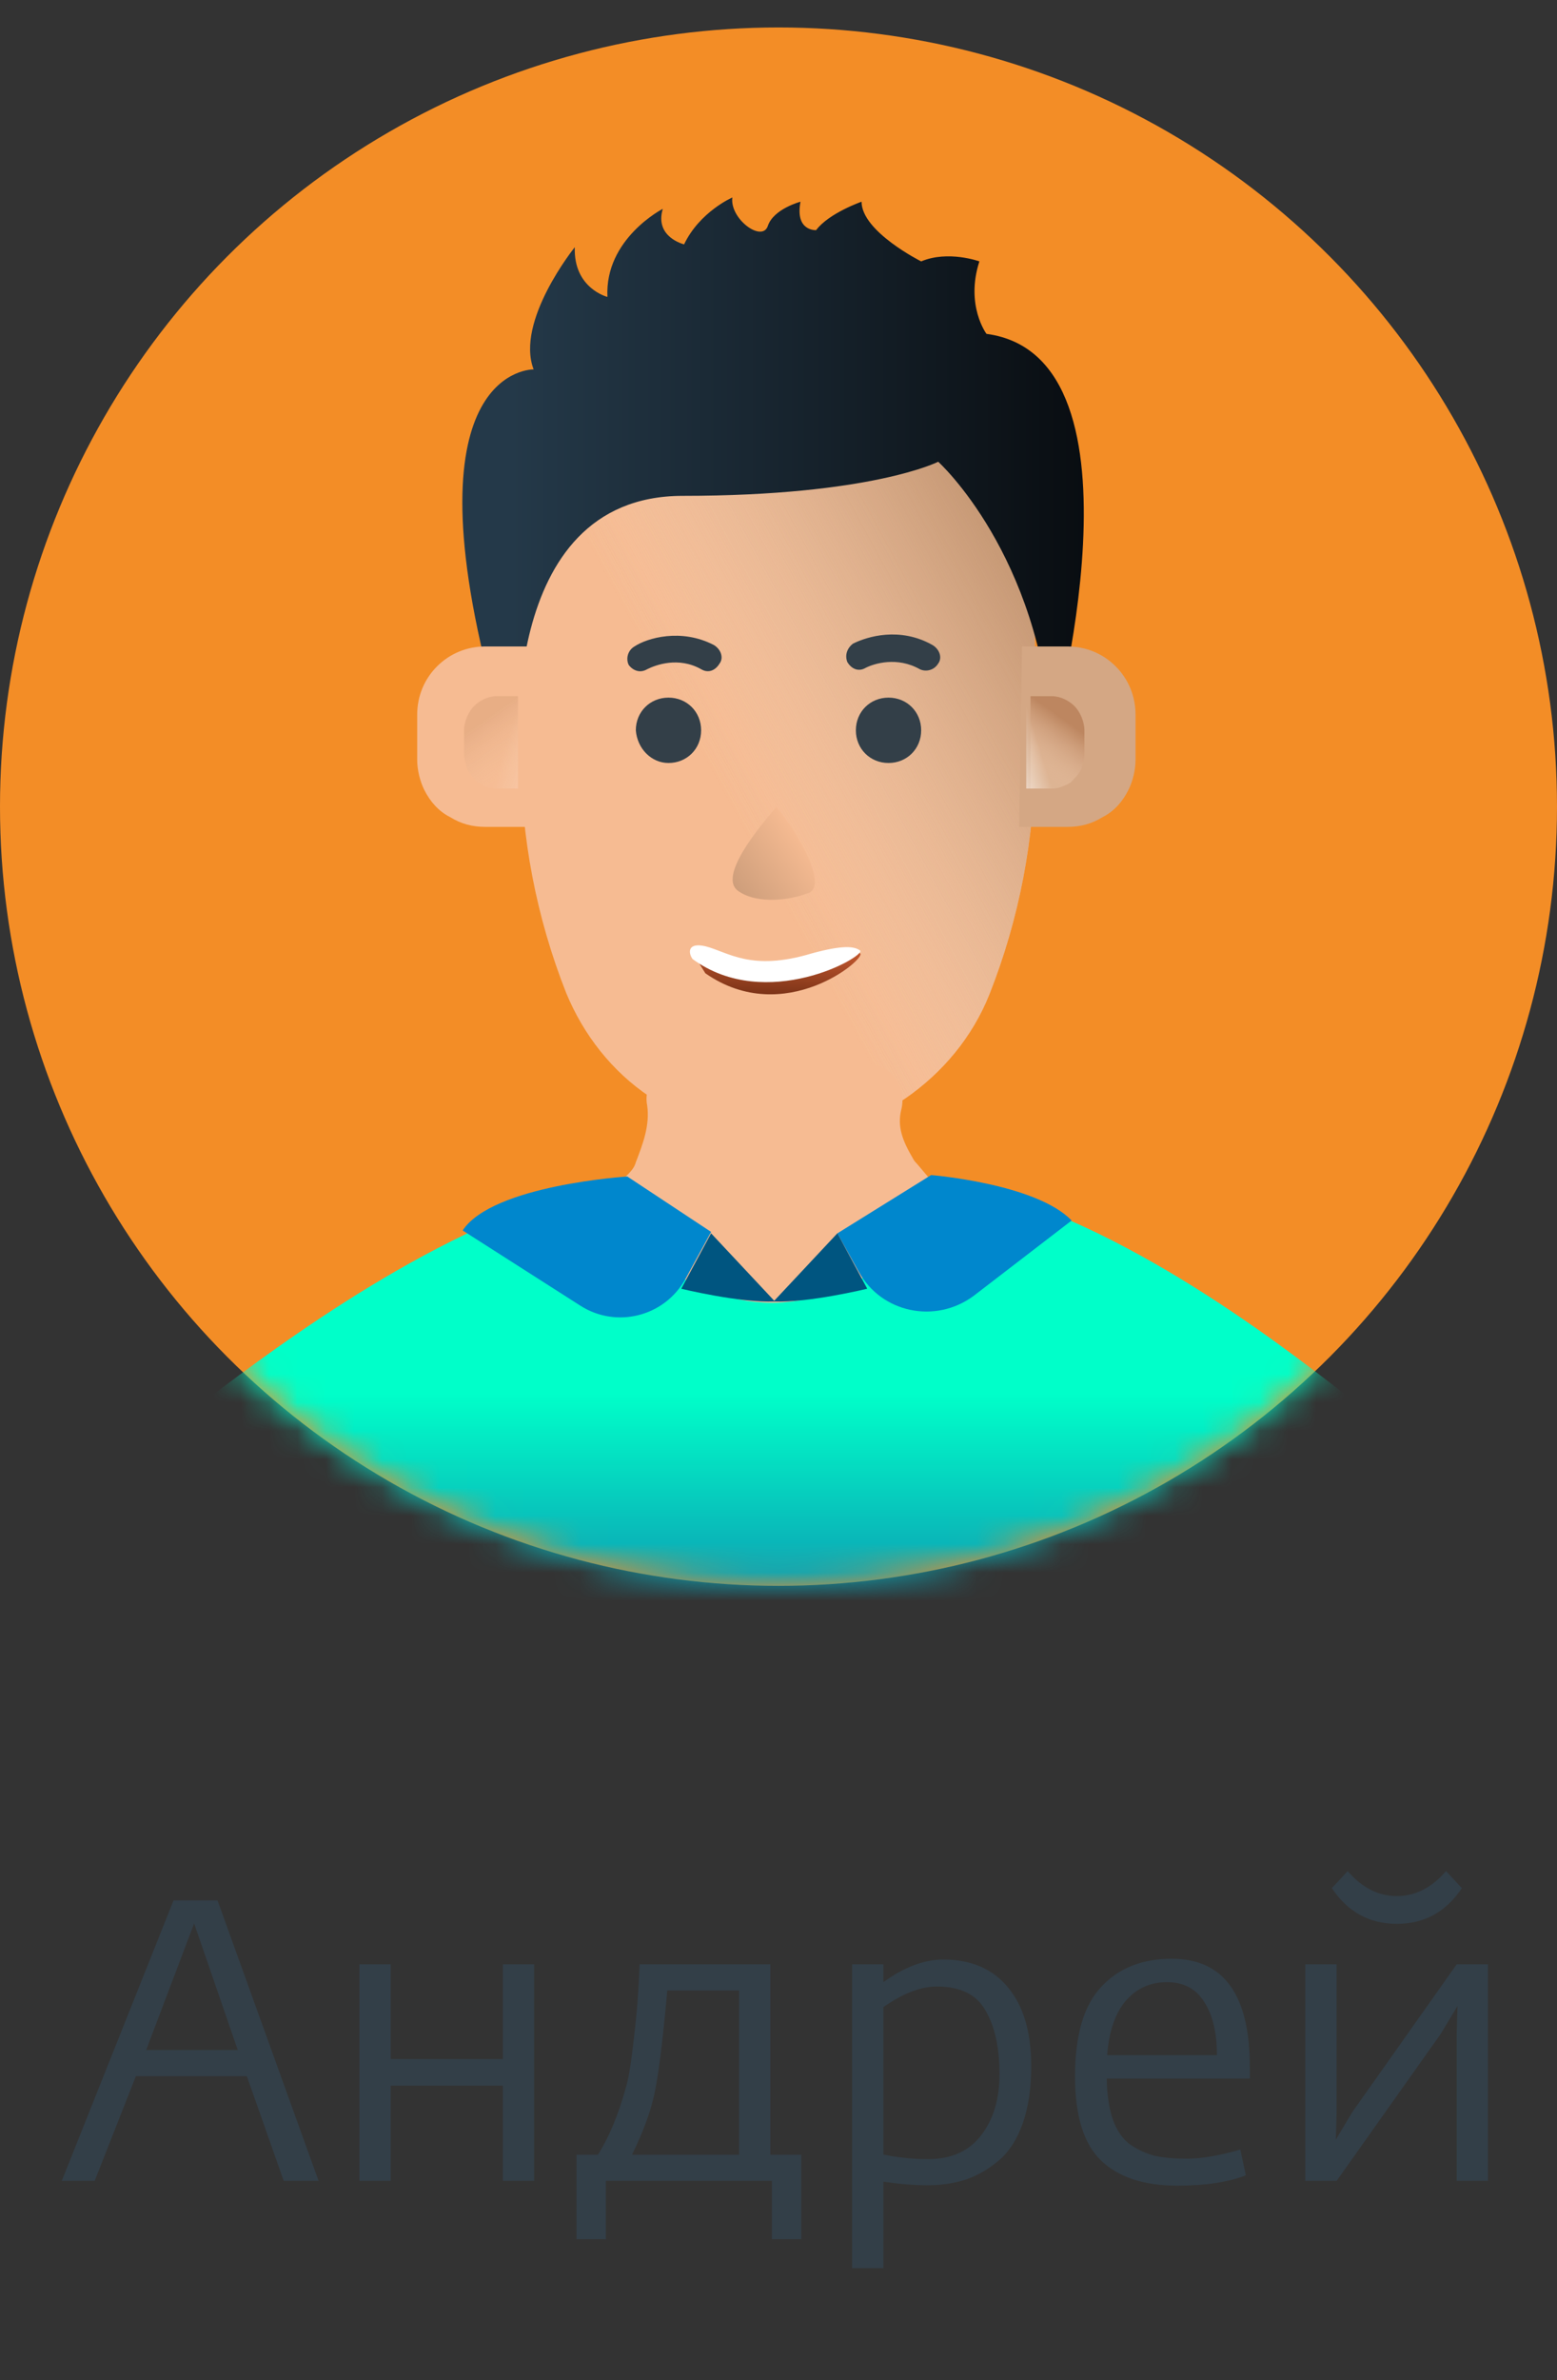
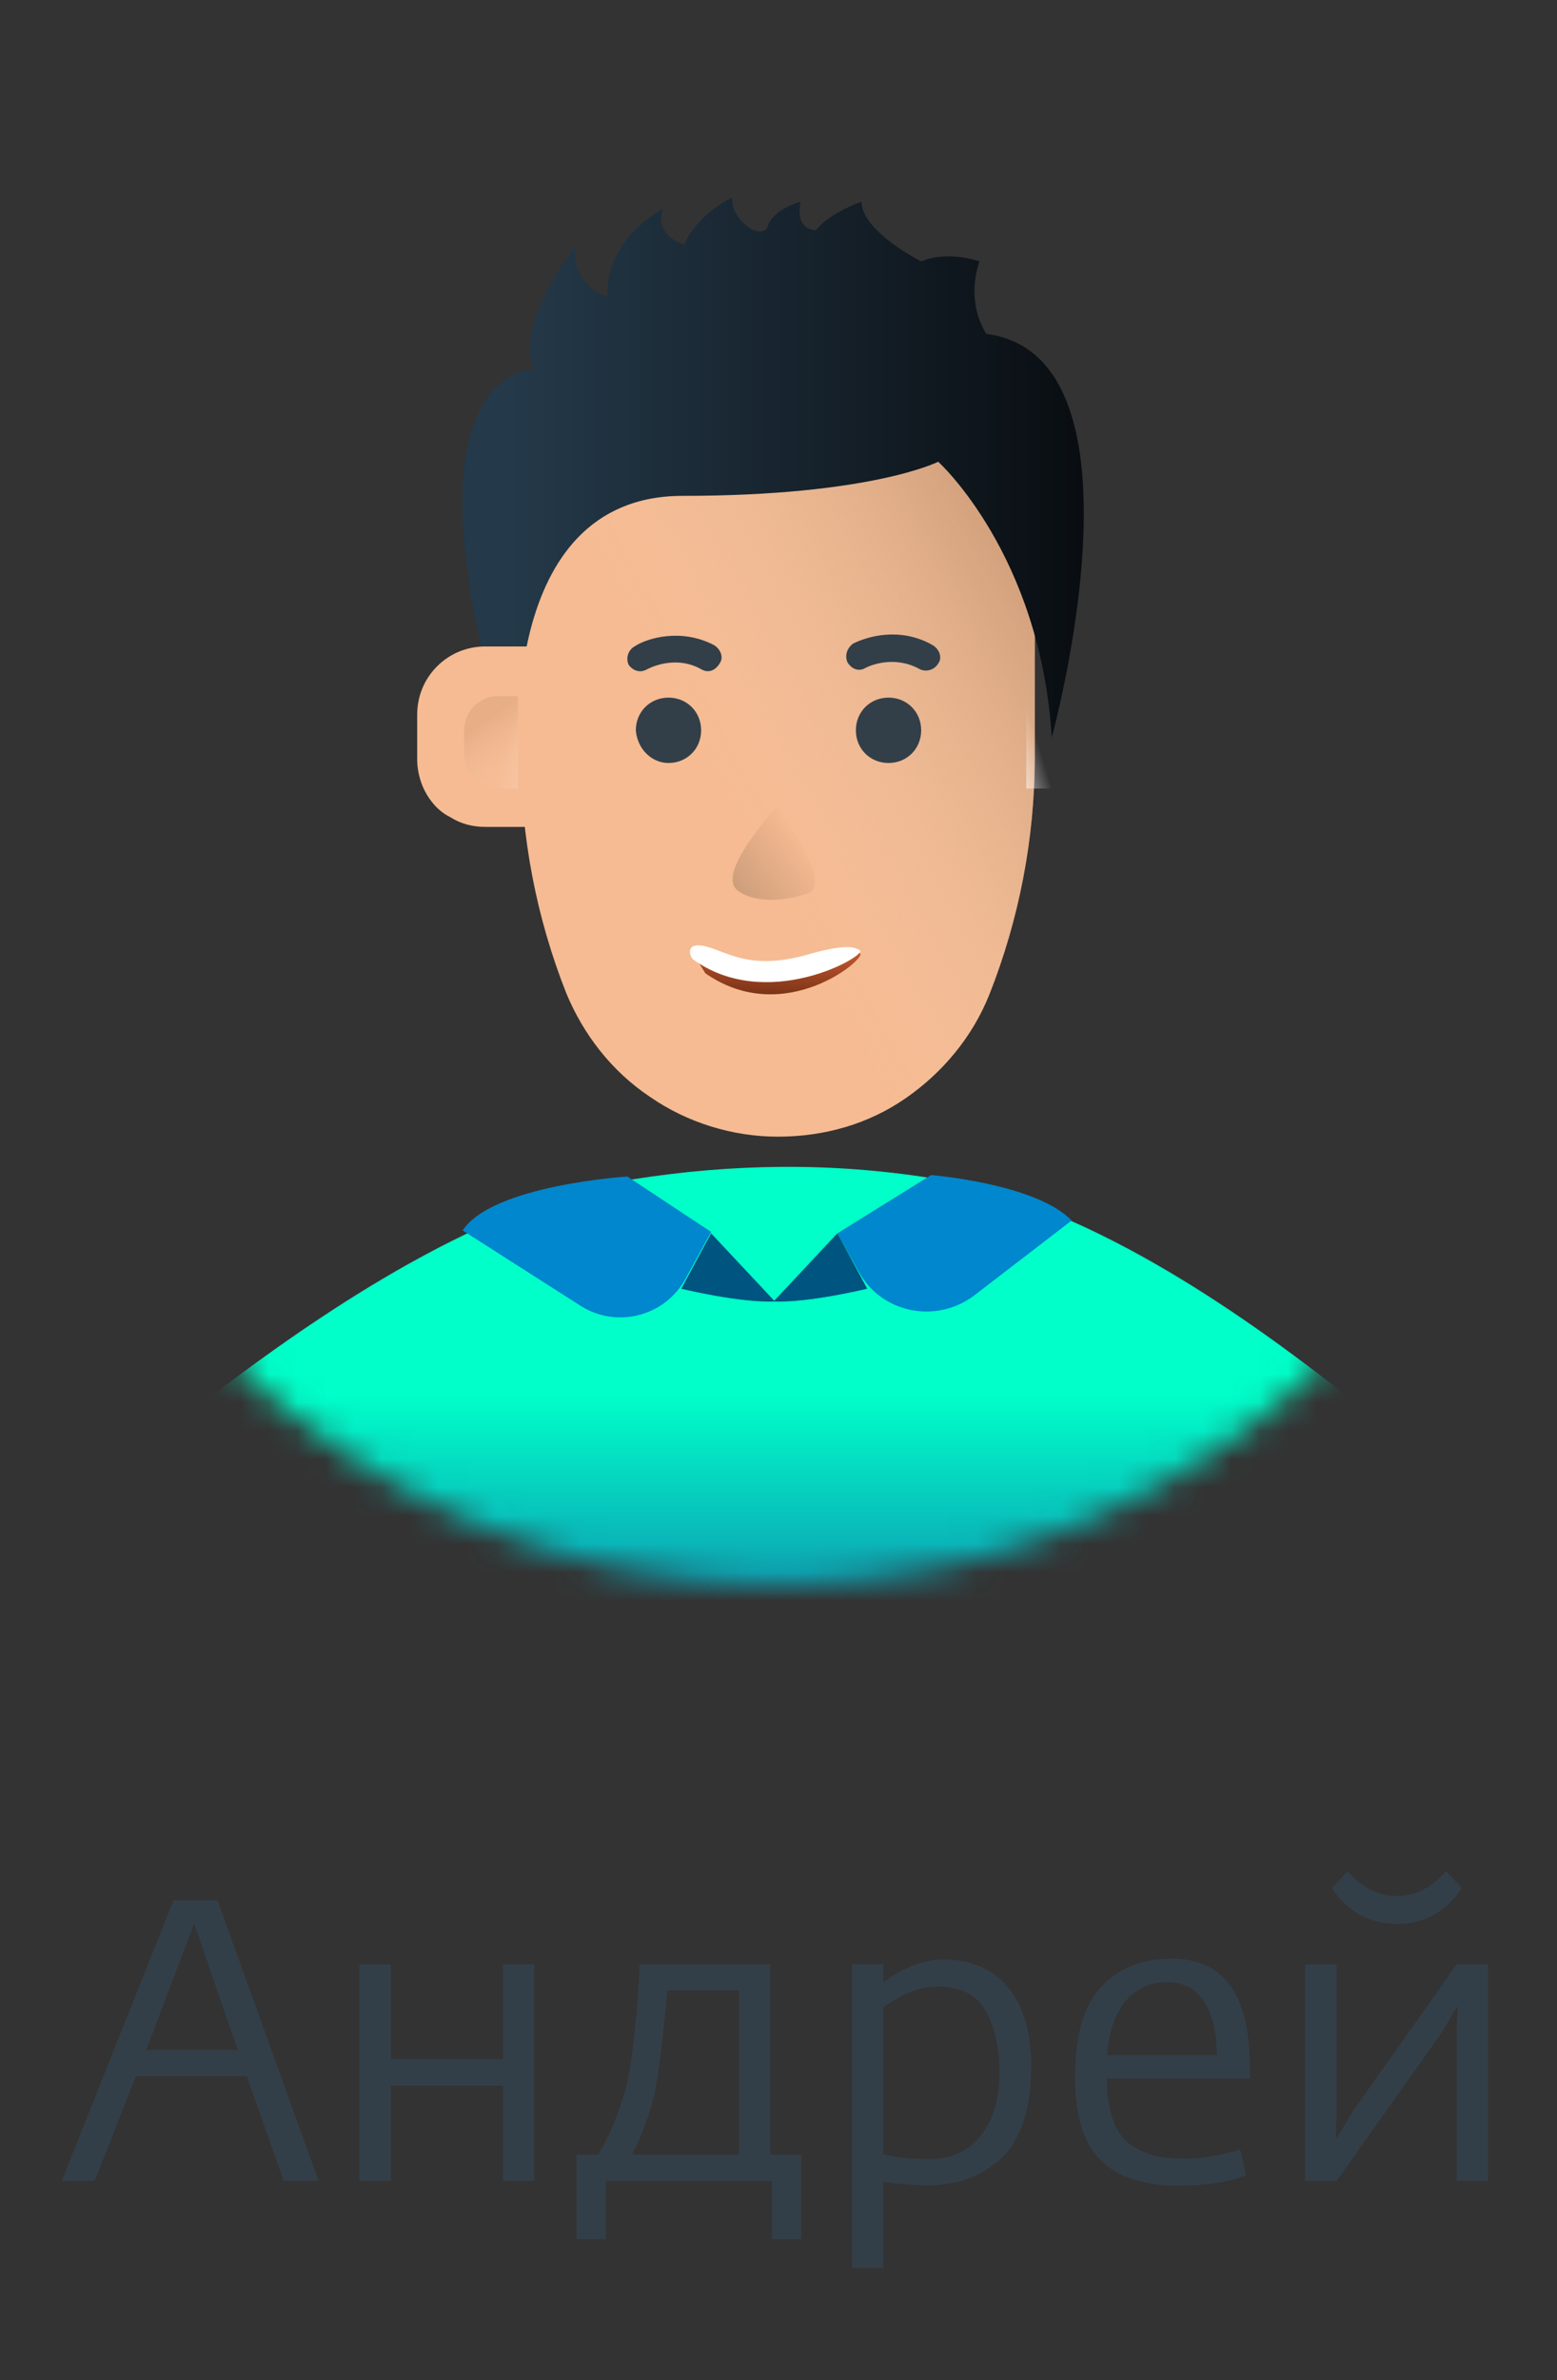
<svg xmlns="http://www.w3.org/2000/svg" width="55" height="84" viewBox="0 0 55 84" fill="none">
  <rect x="0" y="0" width="55" height="84" fill="#333333" stroke="none" />
  <path d="M2.182 76.969L6.13 67.071H7.684L11.254 76.969H10.022L8.72 73.273H4.8L3.344 76.969H2.182ZM5.164 72.349H8.398L6.858 67.883L5.164 72.349ZM12.695 76.969V69.325H13.801V72.671H17.763V69.325H18.869V76.969H17.763V73.609H13.801V76.969H12.695ZM20.366 79.027V76.045H21.122C21.514 75.429 21.845 74.631 22.116 73.651C22.209 73.333 22.303 72.75 22.396 71.901C22.499 71.042 22.564 70.183 22.592 69.325H27.212V76.045H28.304V79.027H27.268V76.969H21.402V79.027H20.366ZM22.326 76.045H26.106V70.249H23.572C23.395 72.218 23.227 73.501 23.068 74.099C22.937 74.649 22.69 75.298 22.326 76.045ZM30.099 80.049V69.325H31.205V69.955C31.942 69.423 32.647 69.157 33.319 69.157C34.308 69.157 35.074 69.488 35.615 70.151C36.156 70.804 36.427 71.728 36.427 72.923C36.427 73.688 36.329 74.355 36.133 74.925C35.937 75.485 35.661 75.919 35.307 76.227C34.952 76.535 34.565 76.763 34.145 76.913C33.725 77.053 33.263 77.123 32.759 77.123C32.292 77.123 31.774 77.081 31.205 76.997V80.049H30.099ZM32.801 76.199C33.603 76.199 34.219 75.923 34.649 75.373C35.087 74.813 35.307 74.089 35.307 73.203C35.307 72.269 35.144 71.523 34.817 70.963C34.499 70.393 33.925 70.109 33.095 70.109C32.526 70.109 31.895 70.351 31.205 70.837V76.045C31.242 76.045 31.349 76.063 31.527 76.101C31.713 76.129 31.905 76.152 32.101 76.171C32.297 76.189 32.53 76.199 32.801 76.199ZM41.587 77.137C40.411 77.137 39.515 76.843 38.899 76.255C38.283 75.667 37.975 74.677 37.975 73.287C37.975 71.831 38.283 70.776 38.899 70.123C39.515 69.46 40.346 69.129 41.391 69.129C43.23 69.129 44.149 70.403 44.149 72.951V73.357H39.095C39.104 73.945 39.179 74.435 39.319 74.827C39.459 75.209 39.664 75.499 39.935 75.695C40.215 75.881 40.504 76.012 40.803 76.087C41.111 76.152 41.484 76.185 41.923 76.185C42.446 76.185 43.076 76.077 43.813 75.863L44.009 76.773C43.384 77.015 42.576 77.137 41.587 77.137ZM39.109 72.531H42.987C42.987 71.737 42.838 71.112 42.539 70.655C42.25 70.188 41.811 69.955 41.223 69.955C40.635 69.955 40.15 70.174 39.767 70.613C39.394 71.051 39.174 71.691 39.109 72.531ZM51.639 66.637C51.079 67.477 50.313 67.897 49.343 67.897C48.372 67.897 47.607 67.477 47.047 66.637L47.607 66.035C48.111 66.623 48.689 66.917 49.343 66.917C49.996 66.917 50.575 66.623 51.079 66.035L51.639 66.637ZM46.109 76.969V69.325H47.215V74.547L47.187 75.513L47.775 74.533L51.457 69.325H52.563V76.969H51.457V71.761L51.485 70.795L50.897 71.775L47.215 76.969H46.109Z" fill="#333F48" />
-   <circle cx="27.5" cy="28.469" r="27.5" fill="#F38D26" />
  <mask id="mask0_2881_52" style="mask-type:alpha" maskUnits="userSpaceOnUse" x="0" y="0" width="55" height="56">
    <circle cx="27.5" cy="28.469" r="27.5" fill="#C4C4C4" />
  </mask>
  <g mask="url(#mask0_2881_52)">
    <path d="M52.549 55.361C52.398 54.258 51.997 53.204 51.345 52.302C50.693 51.399 49.841 50.647 48.838 50.196C48.086 49.794 43.271 45.482 37.805 43.075C37.304 42.824 36.802 42.623 36.301 42.473C35.85 42.272 35.348 42.122 34.897 42.022C34.195 41.821 33.543 41.67 32.841 41.57C29.33 41.019 25.87 41.069 22.36 41.62C21.558 41.721 20.755 41.921 19.953 42.172C19.401 42.322 18.85 42.523 18.348 42.724C17.897 42.924 17.395 43.125 16.944 43.325C11.578 45.783 6.864 49.844 6.112 50.246C5.109 50.747 4.257 51.499 3.605 52.352C2.953 53.255 2.552 54.308 2.401 55.411L2 58.42H23.262H32.038H53L52.549 55.361Z" fill="url(#paint0_linear_2881_52)" />
    <path d="M27.475 40.116C25.87 40.116 24.266 39.615 22.962 38.712C21.608 37.81 20.605 36.506 20.003 35.051C18.95 32.394 18.398 29.535 18.398 26.677V19.456C18.398 17.049 19.351 14.742 21.056 13.037C22.761 11.332 25.068 10.379 27.475 10.379C29.882 10.379 32.189 11.332 33.894 13.037C35.599 14.742 36.552 17.049 36.552 19.456V26.727C36.552 29.585 36 32.444 34.947 35.102C34.345 36.606 33.292 37.86 31.988 38.762C30.685 39.665 29.13 40.116 27.475 40.116Z" fill="#F6BB92" />
    <path d="M27.475 40.116C25.87 40.116 24.266 39.615 22.962 38.712C21.608 37.81 20.605 36.506 20.003 35.051C18.95 32.394 18.398 29.535 18.398 26.677V19.456C18.398 17.049 19.351 14.742 21.056 13.037C22.761 11.332 25.068 10.379 27.475 10.379C29.882 10.379 32.189 11.332 33.894 13.037C35.599 14.742 36.552 17.049 36.552 19.456V26.727C36.552 29.585 36 32.444 34.947 35.102C34.345 36.606 33.292 37.86 31.988 38.762C30.685 39.665 29.13 40.116 27.475 40.116Z" fill="url(#paint1_linear_2881_52)" fill-opacity="0.7" />
-     <path d="M27.475 40.116C25.87 40.116 24.266 39.615 22.962 38.712C21.608 37.81 20.605 36.506 20.003 35.051C18.95 32.394 18.398 29.535 18.398 26.677V19.456C18.398 17.049 19.351 14.742 21.056 13.037C22.761 11.332 25.068 10.379 27.475 10.379C29.882 10.379 32.189 11.332 33.894 13.037C35.599 14.742 36.552 17.049 36.552 19.456V26.727C36.552 29.585 36 32.444 34.947 35.102C34.345 36.606 33.292 37.86 31.988 38.762C30.685 39.665 29.13 40.116 27.475 40.116Z" fill="url(#paint2_linear_2881_52)" fill-opacity="0.7" />
    <path d="M31.386 26.928C32.038 26.928 32.54 26.426 32.54 25.774C32.54 25.123 32.038 24.621 31.386 24.621C30.734 24.621 30.233 25.123 30.233 25.774C30.233 26.426 30.734 26.928 31.386 26.928Z" fill="#333F48" />
    <path d="M23.614 26.928C24.266 26.928 24.767 26.426 24.767 25.774C24.767 25.123 24.266 24.621 23.614 24.621C22.962 24.621 22.46 25.123 22.46 25.774C22.511 26.426 23.012 26.928 23.614 26.928Z" fill="#333F48" />
    <path fill-rule="evenodd" clip-rule="evenodd" d="M25.419 23.417C25.268 23.668 25.017 23.768 24.767 23.618C23.964 23.167 23.162 23.468 22.861 23.618C22.61 23.768 22.36 23.668 22.209 23.468C22.109 23.267 22.159 22.966 22.41 22.816C22.861 22.515 24.064 22.164 25.218 22.765C25.469 22.916 25.569 23.217 25.419 23.417Z" fill="#333F48" />
    <path fill-rule="evenodd" clip-rule="evenodd" d="M33.142 23.417C32.991 23.668 32.691 23.718 32.49 23.617C31.688 23.166 30.885 23.417 30.584 23.567C30.334 23.718 30.083 23.617 29.932 23.367C29.832 23.116 29.932 22.865 30.133 22.715C30.634 22.464 31.788 22.113 32.941 22.765C33.192 22.915 33.292 23.216 33.142 23.417Z" fill="#333F48" />
    <path d="M24.968 33.597C24.265 33.447 24.767 34.099 24.917 34.35C27.726 36.305 30.634 33.798 30.383 33.648C30.183 33.447 29.732 33.447 28.578 33.748C26.221 34.35 25.82 33.848 24.968 33.597Z" fill="url(#paint3_linear_2881_52)" />
    <path d="M24.917 33.396C24.265 33.246 24.316 33.647 24.466 33.848C27.074 35.753 30.584 33.747 30.383 33.547C30.183 33.396 29.782 33.346 28.678 33.647C26.522 34.299 25.72 33.597 24.917 33.396Z" fill="white" />
    <path d="M26.071 31.441C26.773 31.943 27.976 31.742 28.478 31.541C29.33 31.391 28.227 29.435 27.425 28.482C26.773 29.235 25.369 30.94 26.071 31.441Z" fill="url(#paint4_linear_2881_52)" />
-     <path d="M32.941 41.721L32.389 41.069C32.339 41.019 32.289 40.969 32.239 40.868C31.888 40.267 31.687 39.765 31.837 39.163C32.038 38.361 31.486 37.559 30.634 37.559H24.065C23.312 37.559 22.711 38.261 22.861 39.013C22.961 39.715 22.711 40.367 22.46 41.019C22.41 41.219 22.259 41.37 22.109 41.52L21.908 41.721C21.457 42.122 21.357 42.774 21.708 43.326C25.469 46.836 28.979 46.886 32.941 43.326L32.991 43.225C33.292 42.724 33.292 42.122 32.941 41.721Z" fill="#F6BB92" />
    <path d="M17.345 24.22L18.348 26.877C18.348 26.877 17.496 17.5 24.115 17.5C30.785 17.5 33.142 16.296 33.142 16.296C33.142 16.296 36.752 19.556 37.153 26.025C37.153 26.025 40.864 12.585 34.847 11.783C34.847 11.783 34.094 10.78 34.596 9.225C34.596 9.225 33.493 8.824 32.54 9.225C32.54 9.225 30.434 8.172 30.434 7.119C30.434 7.119 29.28 7.52 28.829 8.122C28.829 8.122 28.077 8.172 28.277 7.119C28.277 7.119 27.325 7.37 27.124 7.972C26.923 8.573 25.77 7.721 25.87 6.969C25.87 6.969 24.717 7.47 24.165 8.624C24.165 8.624 23.112 8.373 23.413 7.37C23.413 7.37 21.357 8.423 21.457 10.479C21.457 10.479 20.254 10.178 20.304 8.724C20.304 8.724 18.198 11.332 18.85 13.037C18.85 13.037 14.386 12.936 17.345 24.22Z" fill="url(#paint5_linear_2881_52)" />
-     <path d="M36.1 22.815H37.705C38.357 22.815 38.959 23.066 39.41 23.517C39.861 23.968 40.112 24.57 40.112 25.222V26.826C40.112 27.177 40.012 27.578 39.861 27.879C39.661 28.28 39.36 28.631 38.959 28.832C38.558 29.082 38.156 29.183 37.705 29.183H36L36.1 22.815Z" fill="#D4A784" />
-     <path d="M36.401 24.57H37.153C37.454 24.57 37.755 24.721 37.956 24.921C38.156 25.122 38.306 25.473 38.306 25.774V26.576C38.306 26.777 38.256 26.927 38.206 27.128C38.106 27.328 37.956 27.479 37.805 27.629C37.604 27.73 37.404 27.83 37.203 27.83H36.401V24.57Z" fill="url(#paint6_linear_2881_52)" />
    <path d="M36.251 24.57H37.003C37.304 24.57 37.605 24.721 37.806 24.921C38.006 25.122 38.157 25.473 38.157 25.774V26.576C38.157 26.777 38.106 26.927 38.056 27.128C37.956 27.328 37.806 27.479 37.655 27.629C37.455 27.73 37.254 27.83 37.053 27.83H36.251V24.57Z" fill="url(#paint7_linear_2881_52)" />
    <path d="M18.749 22.815H17.144C16.492 22.815 15.891 23.066 15.439 23.517C14.988 23.968 14.737 24.57 14.737 25.222V26.826C14.737 27.177 14.838 27.578 14.988 27.879C15.189 28.28 15.489 28.631 15.891 28.832C16.292 29.082 16.693 29.183 17.144 29.183H18.849L18.749 22.815Z" fill="#F6BB92" />
    <g opacity="0.5">
      <path opacity="0.5" d="M18.298 24.57H17.546C17.245 24.57 16.944 24.721 16.744 24.921C16.543 25.122 16.393 25.473 16.393 25.774V26.576C16.393 26.777 16.443 26.927 16.493 27.128C16.593 27.328 16.744 27.479 16.894 27.629C17.095 27.73 17.295 27.83 17.496 27.83H18.298V24.57Z" fill="url(#paint8_linear_2881_52)" />
      <path opacity="0.5" d="M18.298 24.57H17.546C17.245 24.57 16.944 24.721 16.744 24.921C16.543 25.122 16.393 25.473 16.393 25.774V26.576C16.393 26.777 16.443 26.927 16.493 27.128C16.593 27.328 16.744 27.479 16.894 27.629C17.095 27.73 17.295 27.83 17.496 27.83H18.298V24.57Z" fill="url(#paint9_linear_2881_52)" />
    </g>
    <path d="M22.16 41.522L25.119 43.477L24.216 45.131C23.464 46.484 21.759 46.885 20.505 46.083L16.343 43.426C17.396 41.822 22.16 41.522 22.16 41.522Z" fill="#0087CD" />
    <path d="M27.375 45.934L25.119 43.527L24.065 45.483C24.065 45.483 26.122 45.985 27.375 45.934Z" fill="#005580" />
    <path d="M32.891 41.471L29.581 43.527L30.333 44.881C31.136 46.335 33.041 46.736 34.395 45.733L37.855 43.075C36.602 41.772 32.891 41.471 32.891 41.471Z" fill="#0087CD" />
    <path d="M27.324 45.934L29.581 43.525L30.634 45.482C30.634 45.482 28.578 45.984 27.324 45.934Z" fill="#005580" />
  </g>
  <defs>
    <linearGradient id="paint0_linear_2881_52" x1="27.497" y1="49.189" x2="27.497" y2="61.99" gradientUnits="userSpaceOnUse">
      <stop stop-color="#00FFC9" />
      <stop offset="1" stop-color="#174EA1" />
    </linearGradient>
    <linearGradient id="paint1_linear_2881_52" x1="36.559" y1="20.237" x2="24.809" y2="26.625" gradientUnits="userSpaceOnUse">
      <stop stop-color="#BF926F" />
      <stop offset="1" stop-color="#F3D1B5" stop-opacity="0" />
    </linearGradient>
    <linearGradient id="paint2_linear_2881_52" x1="36.559" y1="20.237" x2="24.809" y2="26.625" gradientUnits="userSpaceOnUse">
      <stop stop-color="#BF926F" />
      <stop offset="1" stop-color="#F3D1B5" stop-opacity="0" />
    </linearGradient>
    <linearGradient id="paint3_linear_2881_52" x1="27.495" y1="33.432" x2="27.434" y2="35.125" gradientUnits="userSpaceOnUse">
      <stop stop-color="#C75A30" />
      <stop offset="1" stop-color="#7B3317" />
    </linearGradient>
    <linearGradient id="paint4_linear_2881_52" x1="25.18" y1="31.975" x2="28.419" y2="29.721" gradientUnits="userSpaceOnUse">
      <stop stop-color="#C09473" />
      <stop offset="1" stop-color="#F6BB92" />
    </linearGradient>
    <linearGradient id="paint5_linear_2881_52" x1="16.343" y1="16.88" x2="38.342" y2="16.88" gradientUnits="userSpaceOnUse">
      <stop offset="0.078" stop-color="#243949" />
      <stop offset="1" stop-color="#090D11" />
    </linearGradient>
    <linearGradient id="paint6_linear_2881_52" x1="37.594" y1="25.399" x2="36.453" y2="27.003" gradientUnits="userSpaceOnUse">
      <stop stop-color="#BD8660" />
      <stop offset="1" stop-color="#F3D1B5" stop-opacity="0.31" />
    </linearGradient>
    <linearGradient id="paint7_linear_2881_52" x1="35.009" y1="26.689" x2="36.662" y2="26.175" gradientUnits="userSpaceOnUse">
      <stop stop-color="white" />
      <stop offset="1" stop-color="white" stop-opacity="0" />
    </linearGradient>
    <linearGradient id="paint8_linear_2881_52" x1="17.119" y1="25.399" x2="18.26" y2="27.003" gradientUnits="userSpaceOnUse">
      <stop stop-color="#BD8660" />
      <stop offset="1" stop-color="#F3D1B5" stop-opacity="0.31" />
    </linearGradient>
    <linearGradient id="paint9_linear_2881_52" x1="19.554" y1="26.689" x2="17.901" y2="26.175" gradientUnits="userSpaceOnUse">
      <stop stop-color="white" />
      <stop offset="1" stop-color="white" stop-opacity="0" />
    </linearGradient>
  </defs>
</svg>